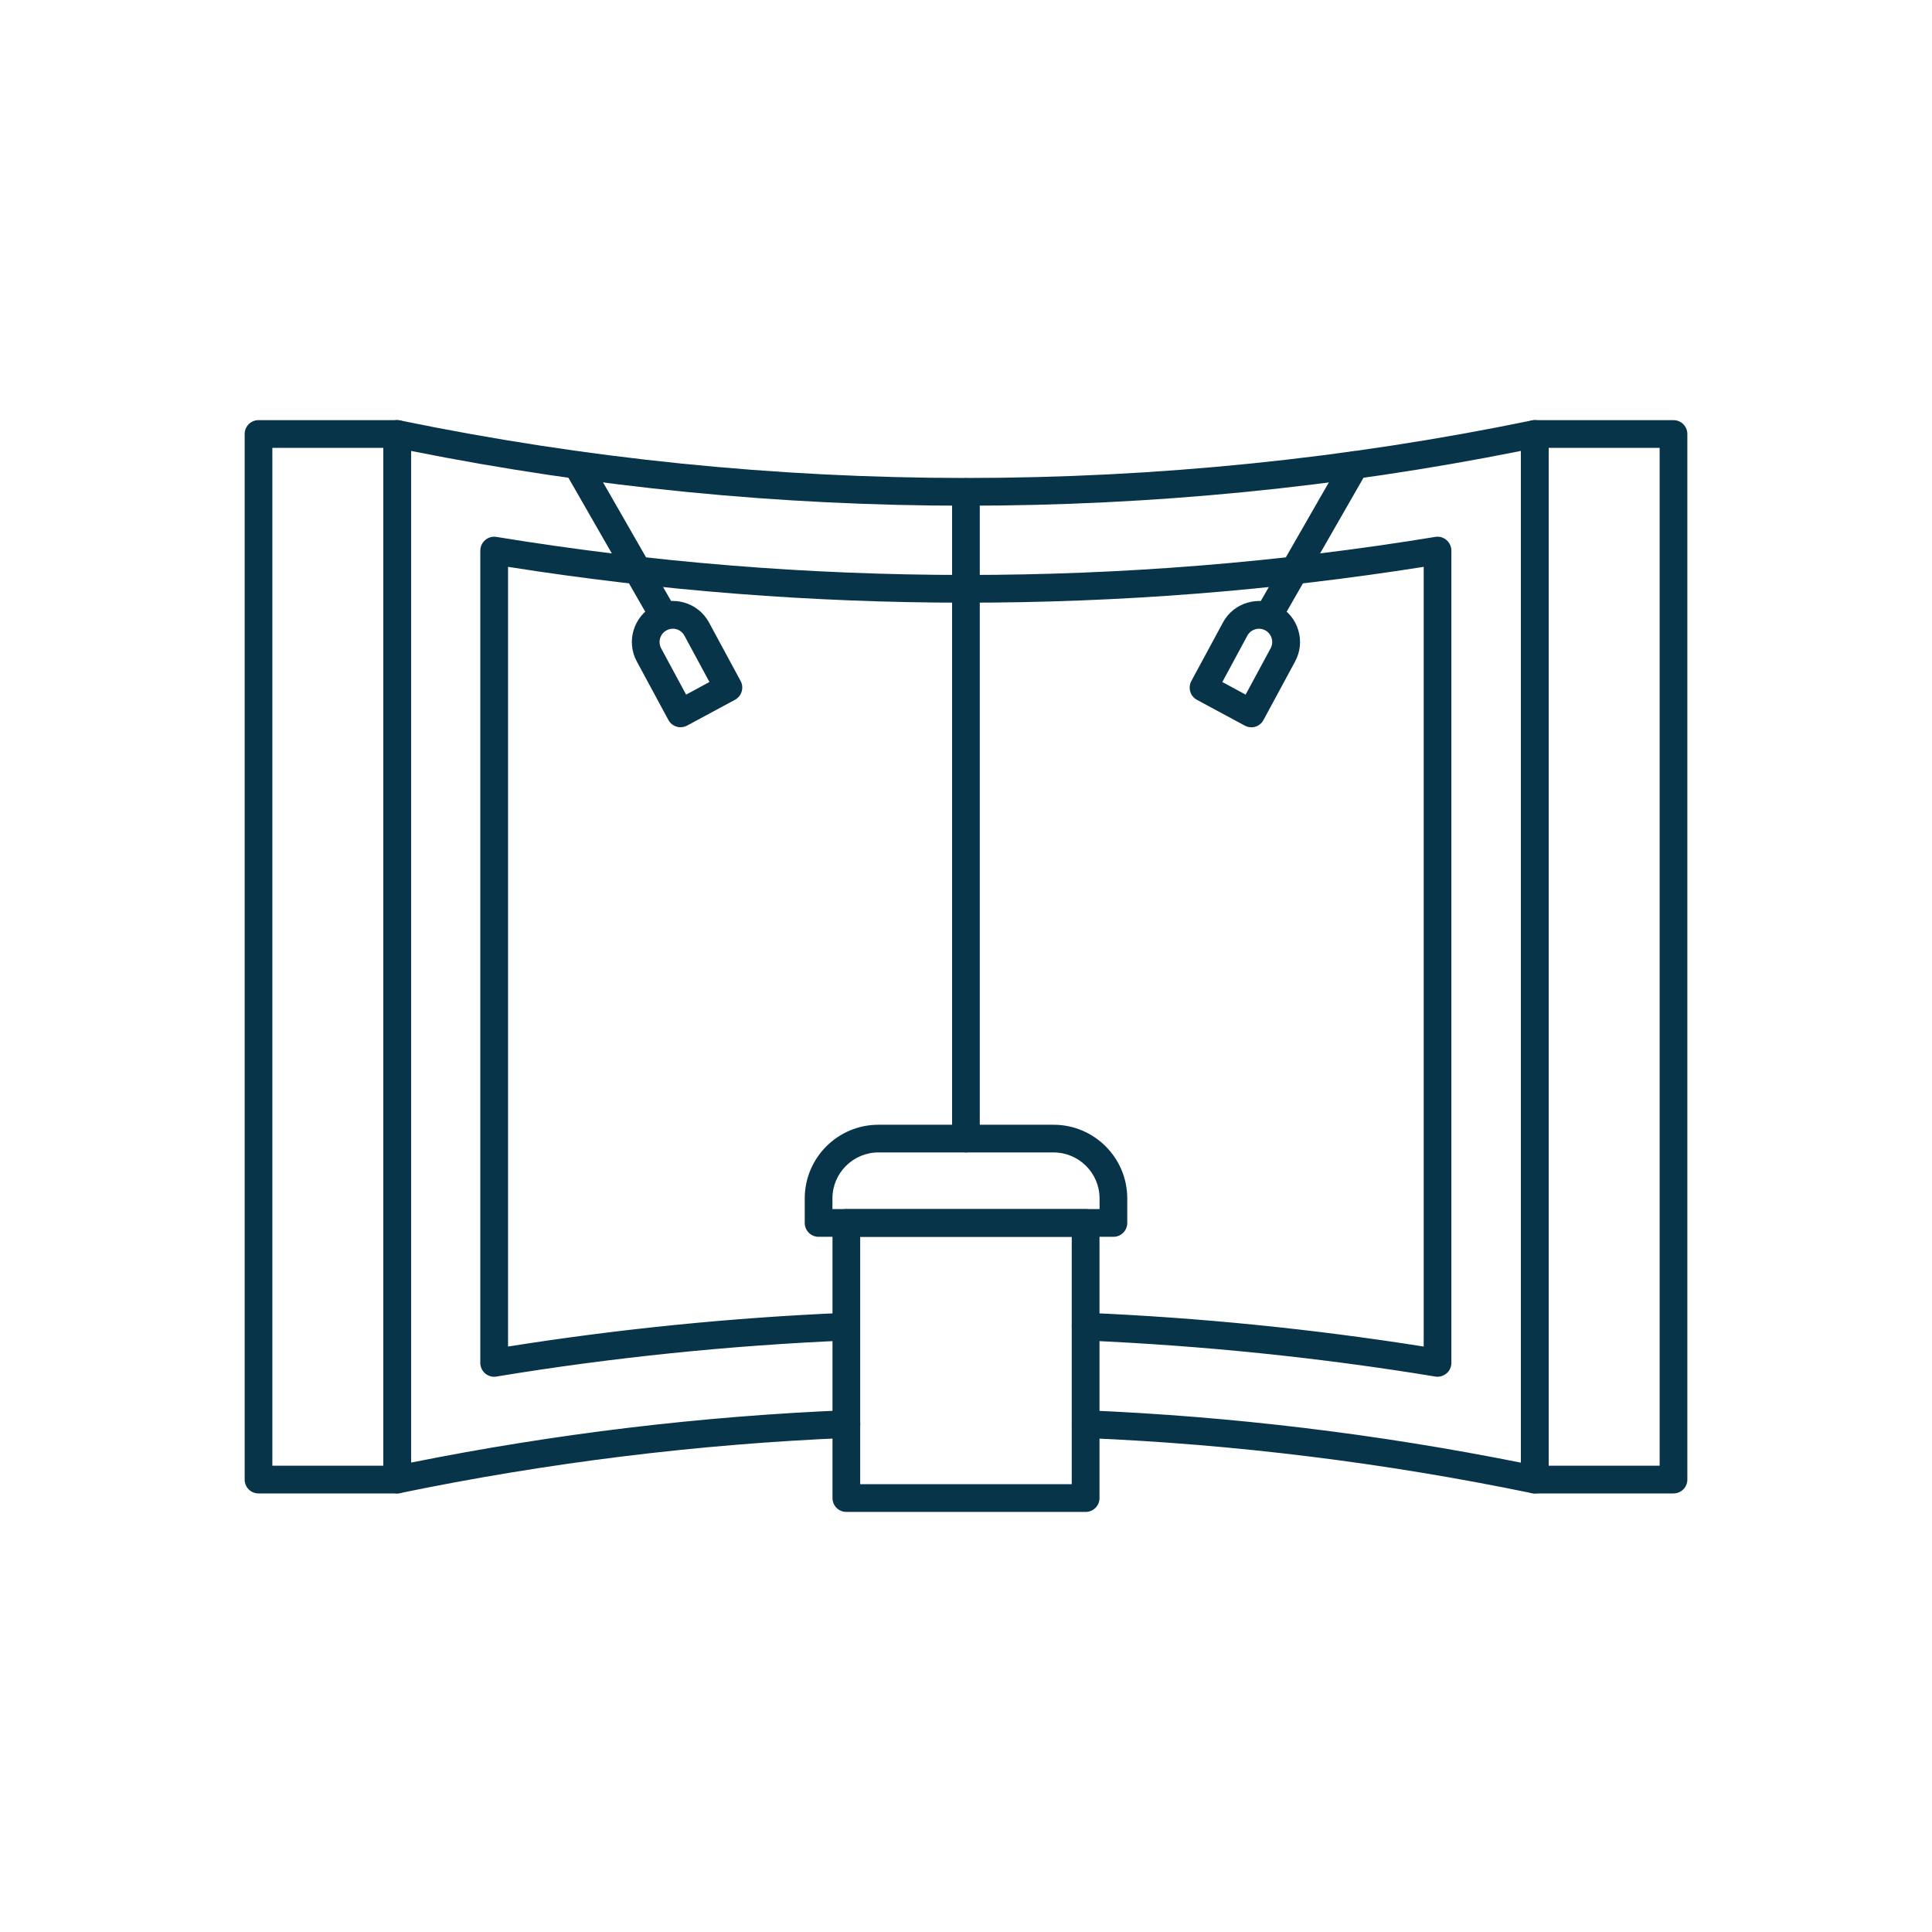
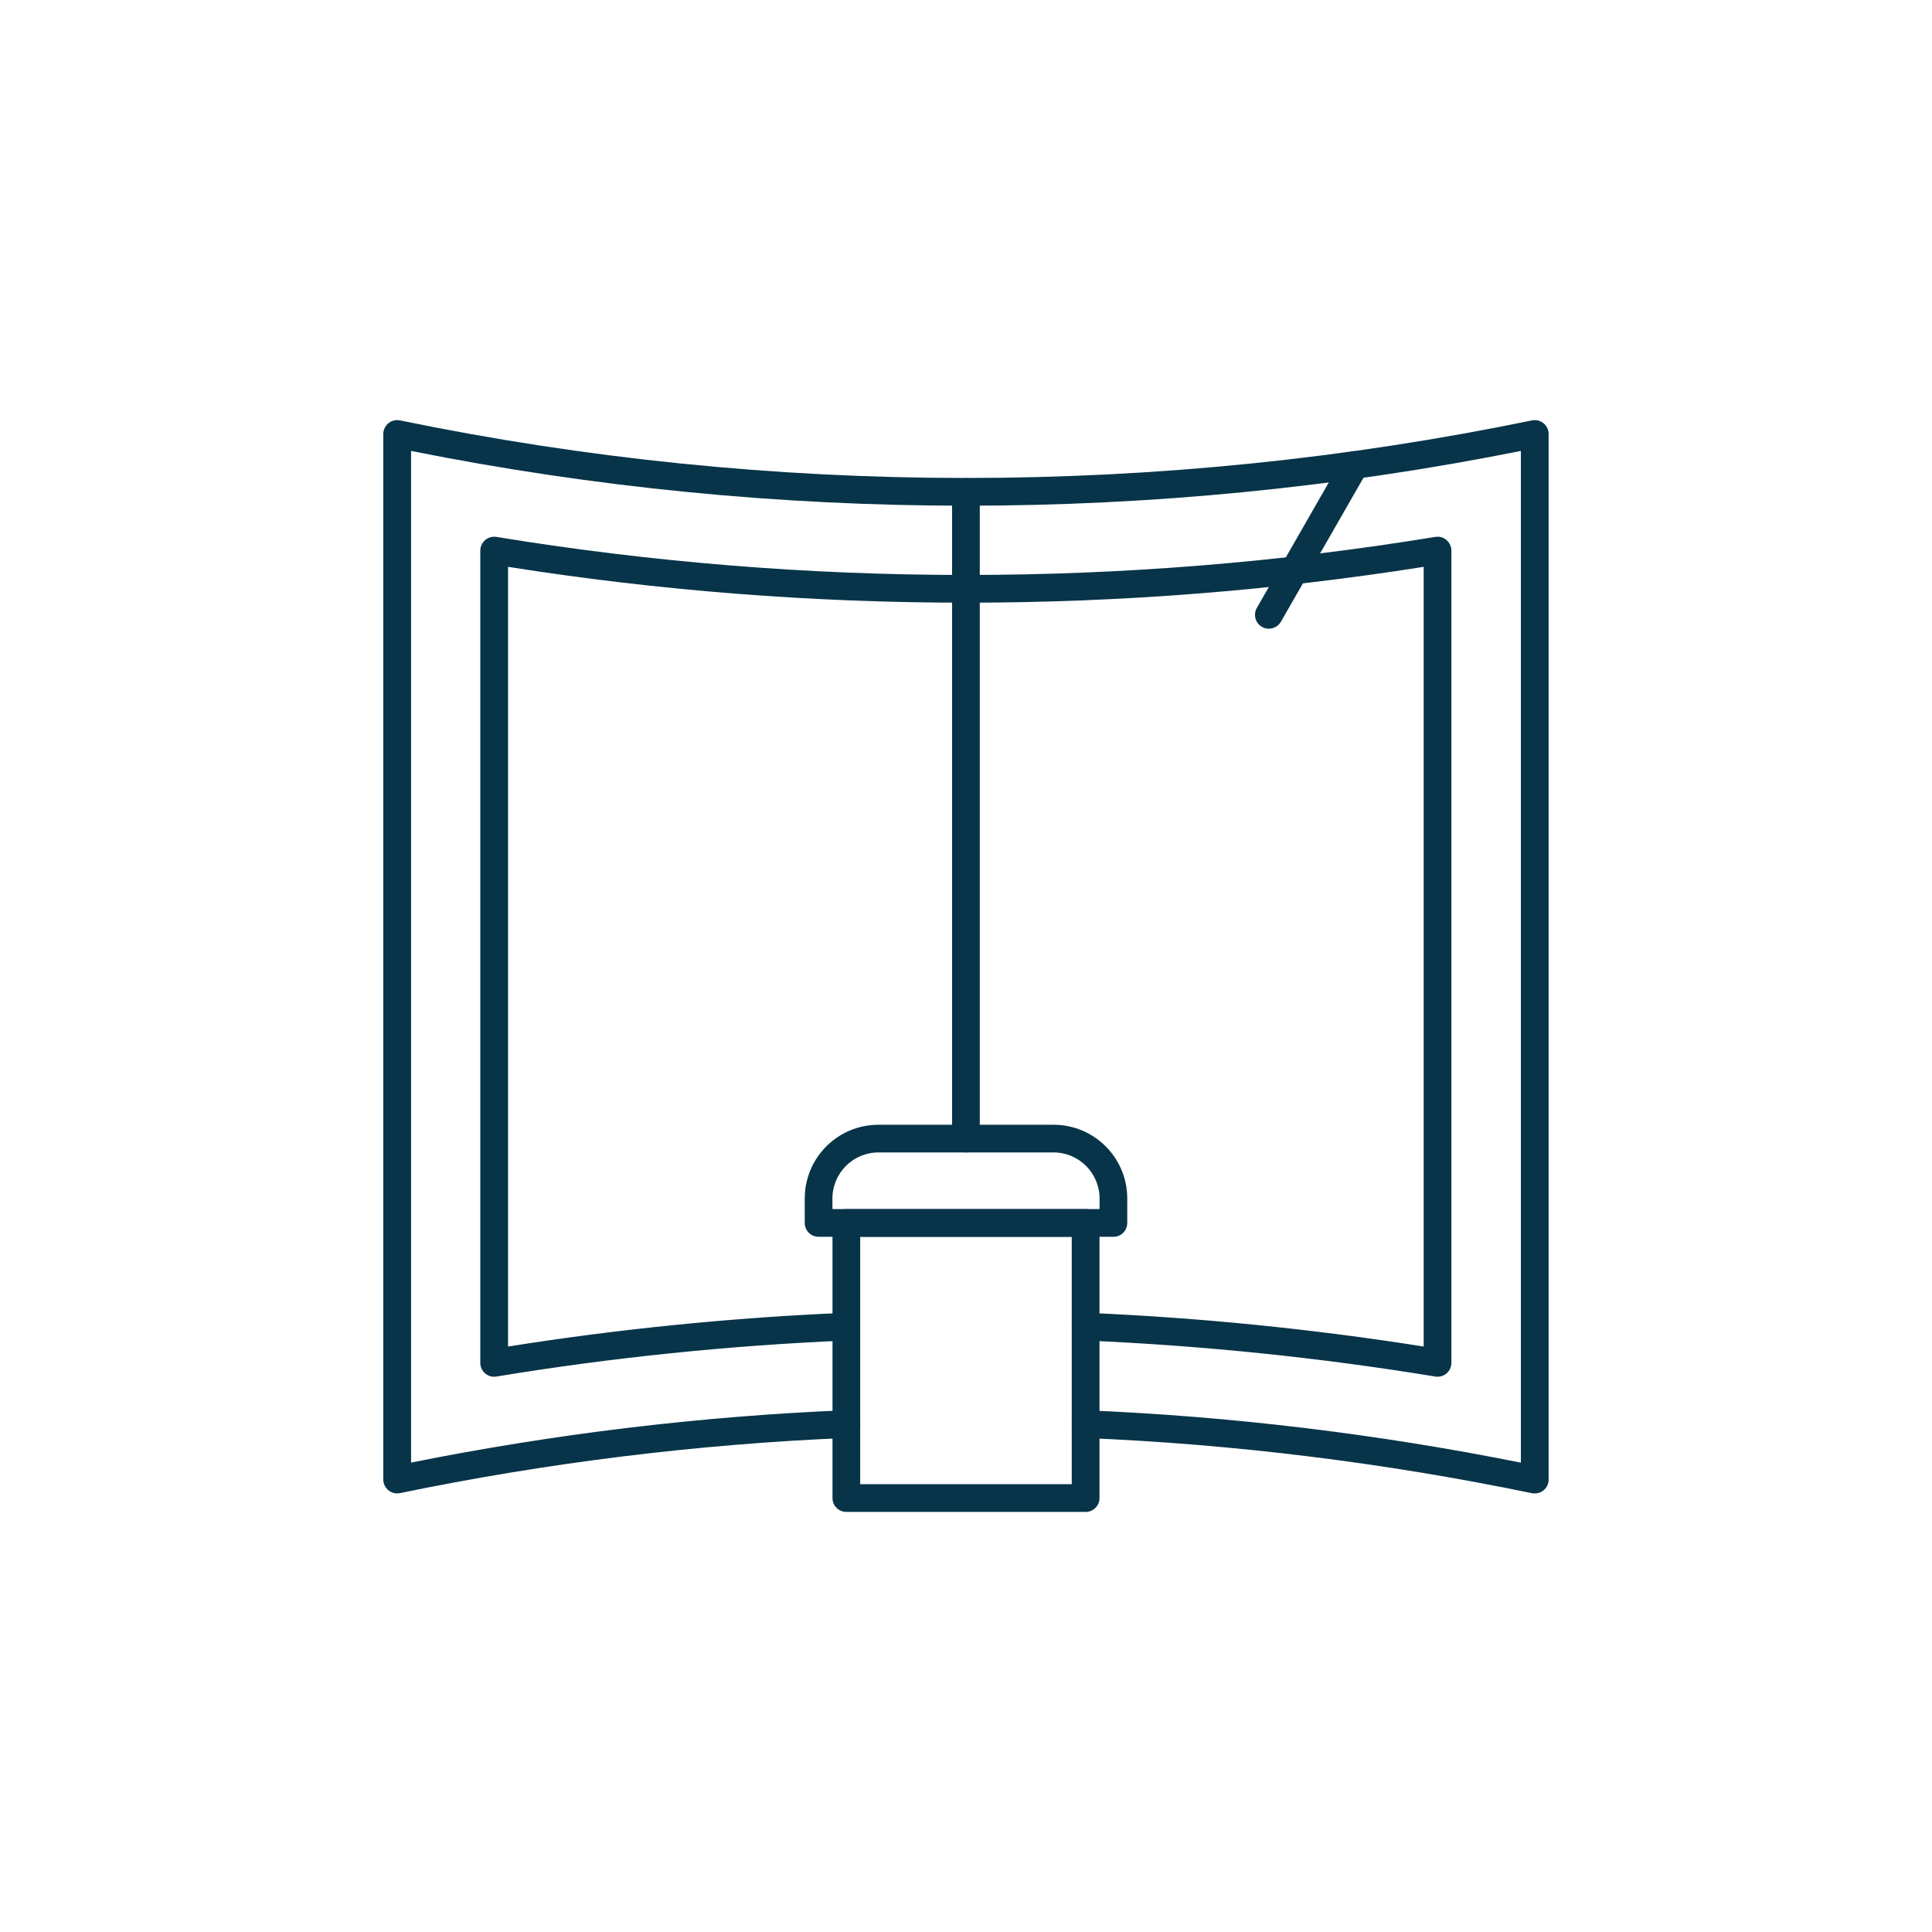
<svg xmlns="http://www.w3.org/2000/svg" id="svg2301" viewBox="0 0 300 300">
  <defs>
    <style>      .cls-1 {        fill: #073449;      }    </style>
  </defs>
  <g>
-     <path class="cls-1" d="M61.68,231.9h-21.54c-1.19,0-2.15-.96-2.15-2.15V67.39c0-1.19.96-2.15,2.15-2.15h21.54c1.19,0,2.15.96,2.15,2.15v162.36c0,1.19-.96,2.15-2.15,2.15ZM42.29,227.59h17.23V69.54h-17.23v158.05Z" />
-     <path class="cls-1" d="M259.86,231.9h-21.54c-1.19,0-2.15-.96-2.15-2.15V67.39c0-1.19.96-2.15,2.15-2.15h21.54c1.19,0,2.15.96,2.15,2.15v162.36c0,1.19-.96,2.15-2.15,2.15ZM240.48,227.59h17.23V69.54h-17.23v158.05Z" />
    <path class="cls-1" d="M238.31,231.9c-.15,0-.29-.01-.44-.04-22.88-4.73-46.22-7.62-69.38-8.57-1.19-.05-2.11-1.05-2.06-2.24.05-1.19,1.11-2.11,2.24-2.06,22.52.93,45.21,3.67,67.49,8.13V70.02c-56.67,11.34-115.65,11.34-172.33,0v157.09c22.28-4.47,44.98-7.2,67.51-8.13,1.12-.04,2.19.87,2.24,2.06.05,1.19-.88,2.19-2.06,2.24-23.17.96-46.52,3.84-69.41,8.57-.64.13-1.29-.03-1.8-.44-.5-.41-.79-1.02-.79-1.67V67.39c0-.65.29-1.26.79-1.67.5-.41,1.16-.57,1.8-.44,57.76,11.92,118.02,11.92,175.77,0,.64-.13,1.29.03,1.8.44.5.41.79,1.02.79,1.67v162.36c0,.65-.29,1.26-.79,1.67-.39.32-.87.48-1.36.48Z" />
    <path class="cls-1" d="M223.23,213.78c-.12,0-.23,0-.35-.03-17.89-2.94-36.19-4.82-54.39-5.6-1.19-.05-2.11-1.05-2.06-2.24.05-1.19,1.15-2.15,2.24-2.06,17.53.74,35.15,2.51,52.4,5.24v-121.07c-46.95,7.42-95.22,7.42-142.18,0v121.07c17.26-2.74,34.88-4.5,52.43-5.24,1.14-.09,2.19.87,2.24,2.06.05,1.19-.87,2.19-2.06,2.24-18.22.77-36.53,2.65-54.42,5.6-.62.11-1.26-.07-1.74-.48-.48-.41-.76-1.01-.76-1.64v-126.13c0-.63.28-1.23.76-1.64.48-.41,1.11-.59,1.74-.49,48.1,7.88,97.69,7.88,145.79,0,.63-.11,1.26.07,1.74.49.48.41.76,1.01.76,1.64v126.13c0,.63-.28,1.23-.76,1.64-.39.33-.89.51-1.39.51Z" />
    <path class="cls-1" d="M149.99,178.95c-1.19,0-2.15-.96-2.15-2.15v-100.39c0-1.19.96-2.16,2.15-2.16s2.15.95,2.15,2.14v100.41c0,1.19-.96,2.15-2.15,2.15Z" />
  </g>
  <path class="cls-1" d="M168.58,234.77h-37.16c-1.19,0-2.15-.96-2.15-2.15v-42.72c0-1.19.96-2.15,2.15-2.15h37.16c1.19,0,2.15.96,2.15,2.15v42.72c0,1.19-.96,2.15-2.15,2.15ZM133.57,230.46h32.85v-38.41h-32.85v38.41Z" />
  <path class="cls-1" d="M172.89,192.05h-45.78c-1.19,0-2.15-.96-2.15-2.15v-3.81c0-6.31,5.13-11.44,11.44-11.44h27.2c6.31,0,11.44,5.13,11.44,11.44v3.81c0,1.19-.96,2.15-2.15,2.15ZM129.27,187.74h41.47v-1.65c0-3.93-3.2-7.14-7.14-7.14h-27.2c-3.93,0-7.14,3.2-7.14,7.14v1.65Z" />
-   <path class="cls-1" d="M102.96,97.63c-.75,0-1.47-.39-1.87-1.08l-13.34-23.26c-.59-1.03-.24-2.35.8-2.94,1.03-.59,2.35-.24,2.94.8l13.34,23.26c.59,1.03.24,2.35-.8,2.94-.34.19-.7.29-1.07.29Z" />
-   <path class="cls-1" d="M105.69,112.93c-.77,0-1.51-.41-1.9-1.13l-4.91-9.09c-1.67-3.09-.51-6.96,2.58-8.63,3.08-1.67,6.96-.51,8.63,2.57l4.91,9.09c.27.5.33,1.09.17,1.64-.16.55-.54,1.01-1.04,1.28l-7.42,4c-.32.18-.68.26-1.02.26ZM104.48,97.63c-.34,0-.67.08-.98.25-1,.54-1.37,1.79-.84,2.79l3.88,7.19,3.62-1.96-3.88-7.19c-.26-.48-.7-.84-1.22-1-.2-.06-.39-.09-.59-.09Z" />
  <path class="cls-1" d="M197.03,97.63c-.36,0-.73-.09-1.07-.29-1.03-.59-1.39-1.91-.8-2.94l13.34-23.26c.59-1.03,1.91-1.39,2.94-.8,1.03.59,1.39,1.91.8,2.94l-13.34,23.26c-.4.69-1.12,1.08-1.87,1.08Z" />
-   <path class="cls-1" d="M194.3,112.93c-.34,0-.7-.08-1.02-.26l-7.42-4c-.5-.27-.88-.73-1.04-1.28-.16-.55-.1-1.14.17-1.64l4.91-9.09c.81-1.5,2.15-2.59,3.78-3.07,1.63-.49,3.35-.31,4.85.5,1.5.81,2.59,2.15,3.07,3.78.49,1.63.31,3.35-.5,4.85l-4.91,9.09c-.39.72-1.13,1.13-1.9,1.13ZM189.8,105.9l3.62,1.96,3.88-7.19c.26-.48.32-1.04.16-1.57-.16-.53-.51-.96-.99-1.22-.49-.26-1.04-.32-1.57-.16-.53.16-.96.51-1.22,1l-3.88,7.19Z" />
</svg>